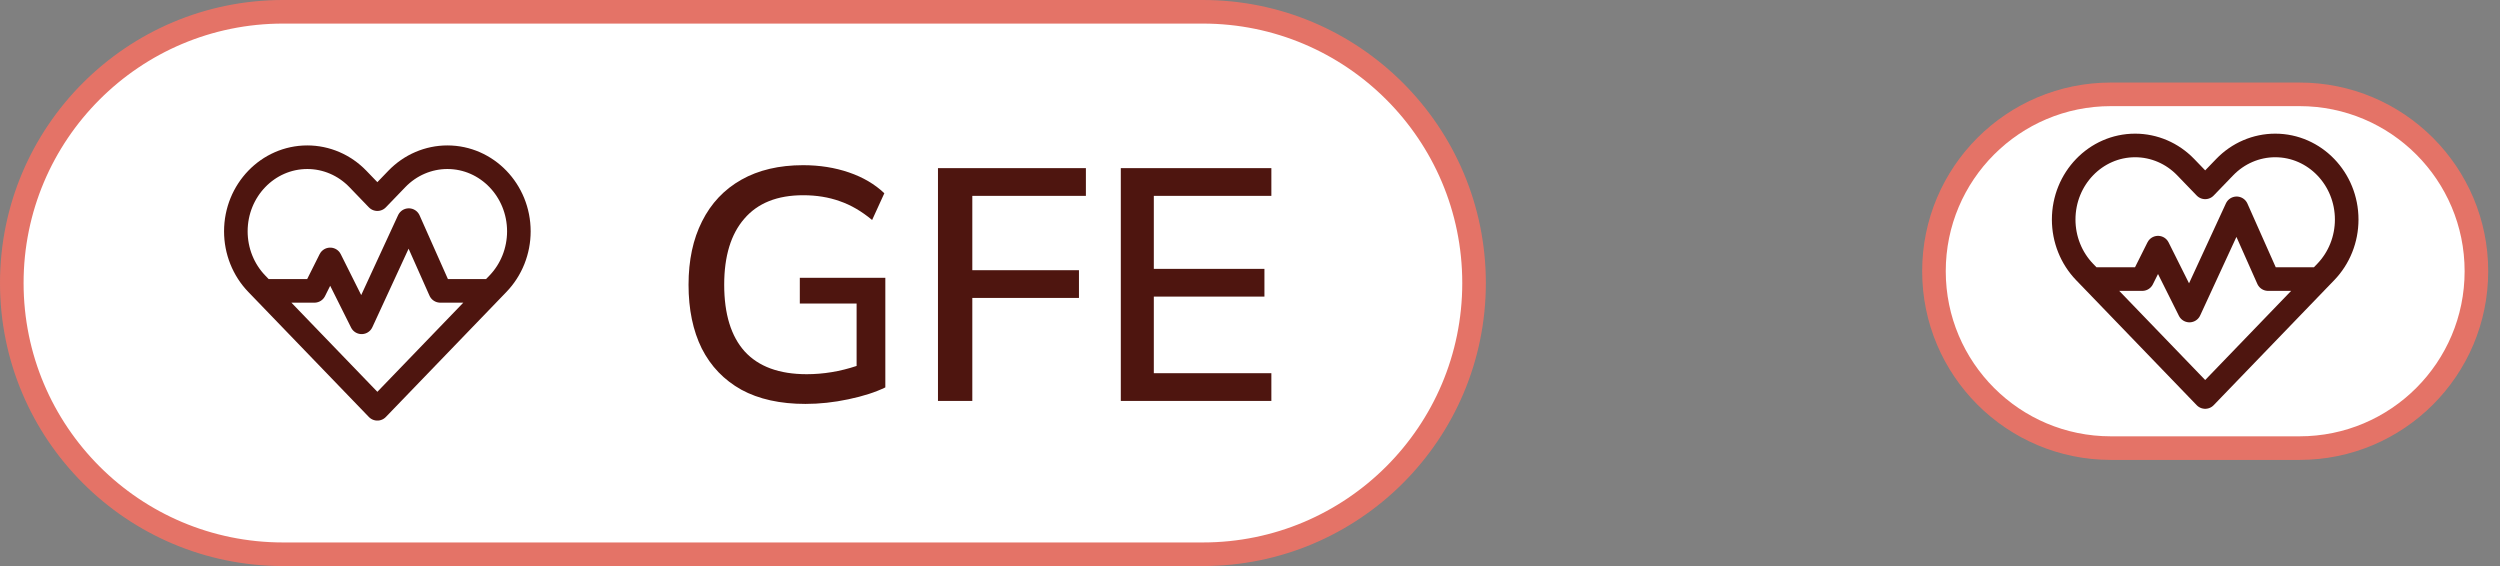
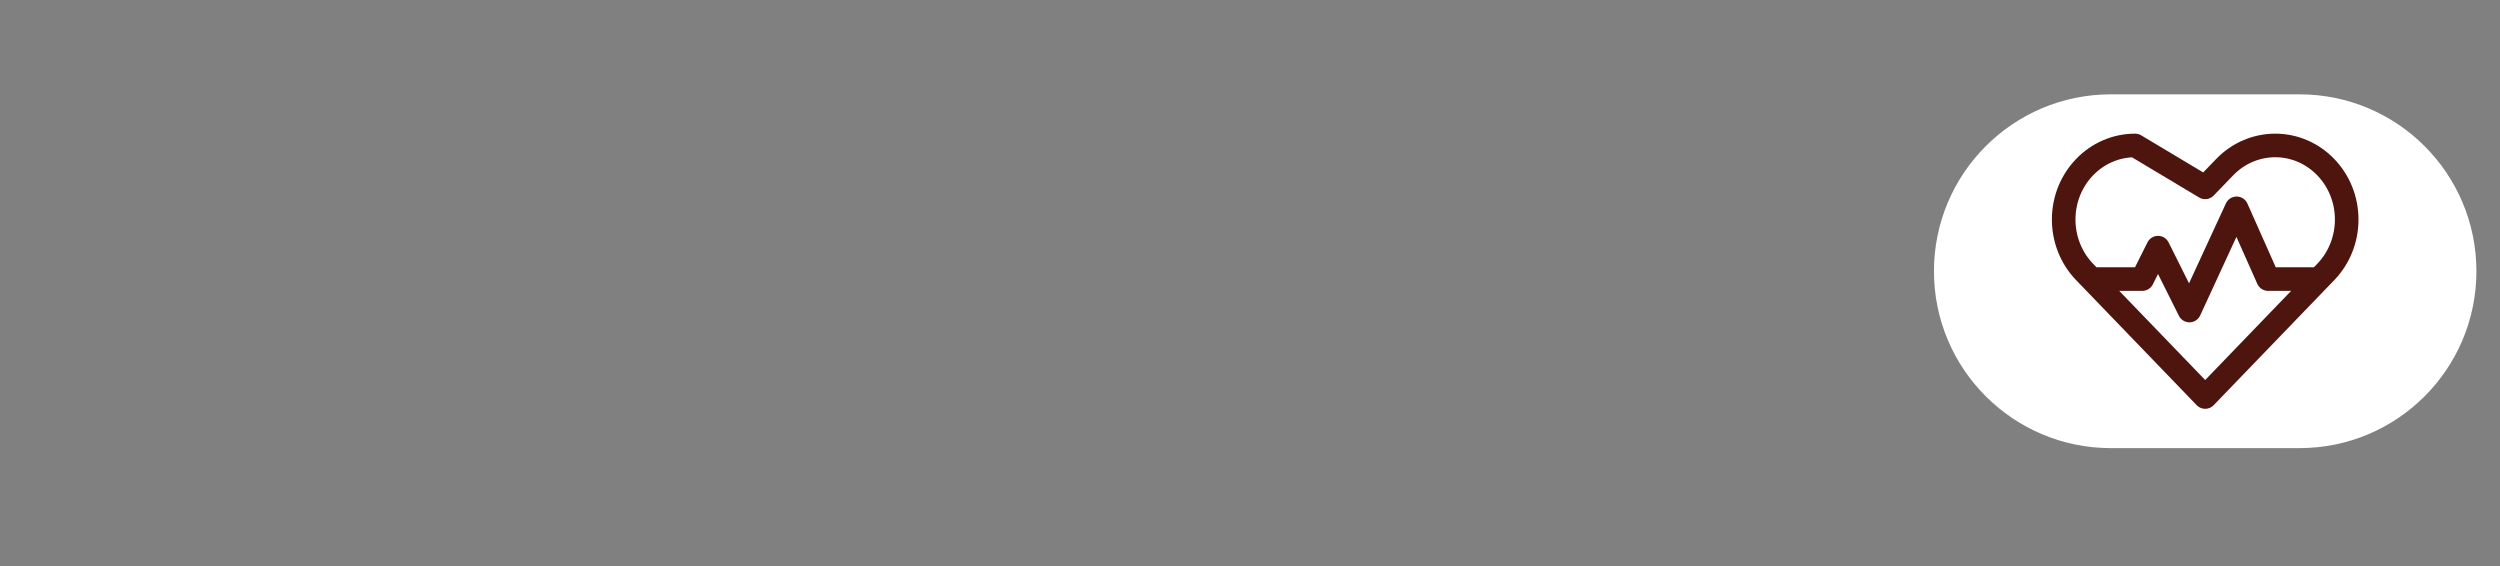
<svg xmlns="http://www.w3.org/2000/svg" width="106" height="24" viewBox="0 0 106 24" fill="none">
  <rect x="0" y="0" width="106" height="24" fill="#808080" stroke="none" />
  <g clip-path="url(#clip0_622_161)">
    <path d="M97.5 4H89.5C85.358 4 82 7.358 82 11.5C82 15.642 85.358 19 89.5 19H97.5C101.642 19 105 15.642 105 11.5C105 7.358 101.642 4 97.5 4Z" fill="white" />
-     <path d="M97.5 4H89.5C85.358 4 82 7.358 82 11.5C82 15.642 85.358 19 89.5 19H97.5C101.642 19 105 15.642 105 11.5C105 7.358 101.642 4 97.5 4Z" stroke="#E47367" />
-     <path d="M88.679 11.833L93.5 16.833L98.321 11.833M88.679 11.833L88.388 11.532C87.819 10.942 87.5 10.143 87.5 9.309C87.5 7.574 88.857 6.167 90.53 6.167C91.334 6.167 92.105 6.498 92.673 7.087L93.5 7.944L94.327 7.087C94.895 6.498 95.666 6.167 96.47 6.167C98.143 6.167 99.5 7.574 99.5 9.309C99.5 10.143 99.181 10.942 98.612 11.532L98.321 11.833M88.679 11.833H90.833L91.5 10.5L92.833 13.167L94.833 8.833L96.167 11.833H98.321" stroke="#4E150F" stroke-linecap="round" stroke-linejoin="round" />
+     <path d="M88.679 11.833L93.5 16.833L98.321 11.833M88.679 11.833L88.388 11.532C87.819 10.942 87.5 10.143 87.5 9.309C87.5 7.574 88.857 6.167 90.53 6.167L93.5 7.944L94.327 7.087C94.895 6.498 95.666 6.167 96.47 6.167C98.143 6.167 99.5 7.574 99.5 9.309C99.5 10.143 99.181 10.942 98.612 11.532L98.321 11.833M88.679 11.833H90.833L91.5 10.5L92.833 13.167L94.833 8.833L96.167 11.833H98.321" stroke="#4E150F" stroke-linecap="round" stroke-linejoin="round" />
  </g>
  <g clip-path="url(#clip1_622_161)">
    <path d="M51 0.5H12C5.649 0.5 0.5 5.649 0.5 12C0.5 18.351 5.649 23.5 12 23.5H51C57.351 23.5 62.5 18.351 62.5 12C62.5 5.649 57.351 0.5 51 0.5Z" fill="white" />
-     <path d="M51 0.5H12C5.649 0.5 0.5 5.649 0.5 12C0.5 18.351 5.649 23.5 12 23.5H51C57.351 23.5 62.5 18.351 62.5 12C62.5 5.649 57.351 0.5 51 0.5Z" stroke="#E47367" />
    <path d="M11.179 12.333L16 17.333L20.821 12.333M11.179 12.333L10.888 12.031C10.319 11.442 10 10.642 10 9.809C10 8.073 11.357 6.666 13.03 6.666C13.834 6.666 14.605 6.997 15.173 7.586L16 8.444L16.827 7.586C17.395 6.997 18.166 6.666 18.97 6.666C20.643 6.666 22 8.073 22 9.809C22 10.642 21.681 11.442 21.112 12.031L20.821 12.333M11.179 12.333H13.333L14 10.999L15.333 13.666L17.333 9.333L18.667 12.333H20.821" stroke="#4E150F" stroke-linecap="round" stroke-linejoin="round" />
    <path d="M34.15 17.126C33.077 17.126 32.171 16.925 31.434 16.524C30.697 16.113 30.137 15.53 29.754 14.774C29.381 14.018 29.194 13.117 29.194 12.072C29.194 11.036 29.385 10.14 29.768 9.384C30.151 8.619 30.706 8.031 31.434 7.62C32.162 7.209 33.035 7.004 34.052 7.004C34.752 7.004 35.401 7.107 35.998 7.312C36.595 7.517 37.094 7.811 37.496 8.194L36.978 9.328C36.53 8.955 36.072 8.689 35.606 8.53C35.139 8.362 34.621 8.278 34.052 8.278C32.96 8.278 32.129 8.609 31.56 9.272C30.991 9.925 30.706 10.859 30.706 12.072C30.706 13.313 30.995 14.256 31.574 14.9C32.162 15.544 33.039 15.866 34.206 15.866C34.915 15.866 35.62 15.749 36.32 15.516V12.87H33.912V11.778H37.538V16.426C37.118 16.631 36.595 16.799 35.97 16.93C35.354 17.061 34.747 17.126 34.15 17.126ZM39.77 17V7.13H46.042V8.306H41.226V11.456H45.748V12.632H41.226V17H39.77ZM47.522 17V7.13H53.906V8.306H48.922V11.4H53.612V12.576H48.922V15.824H53.906V17H47.522Z" fill="#4E150F" />
  </g>
  <defs>
    <clipPath id="clip0_622_161">
      <rect width="25" height="17" fill="white" transform="translate(81 3)" />
    </clipPath>
    <clipPath id="clip1_622_161">
-       <rect width="63" height="24" fill="white" />
-     </clipPath>
+       </clipPath>
  </defs>
</svg>